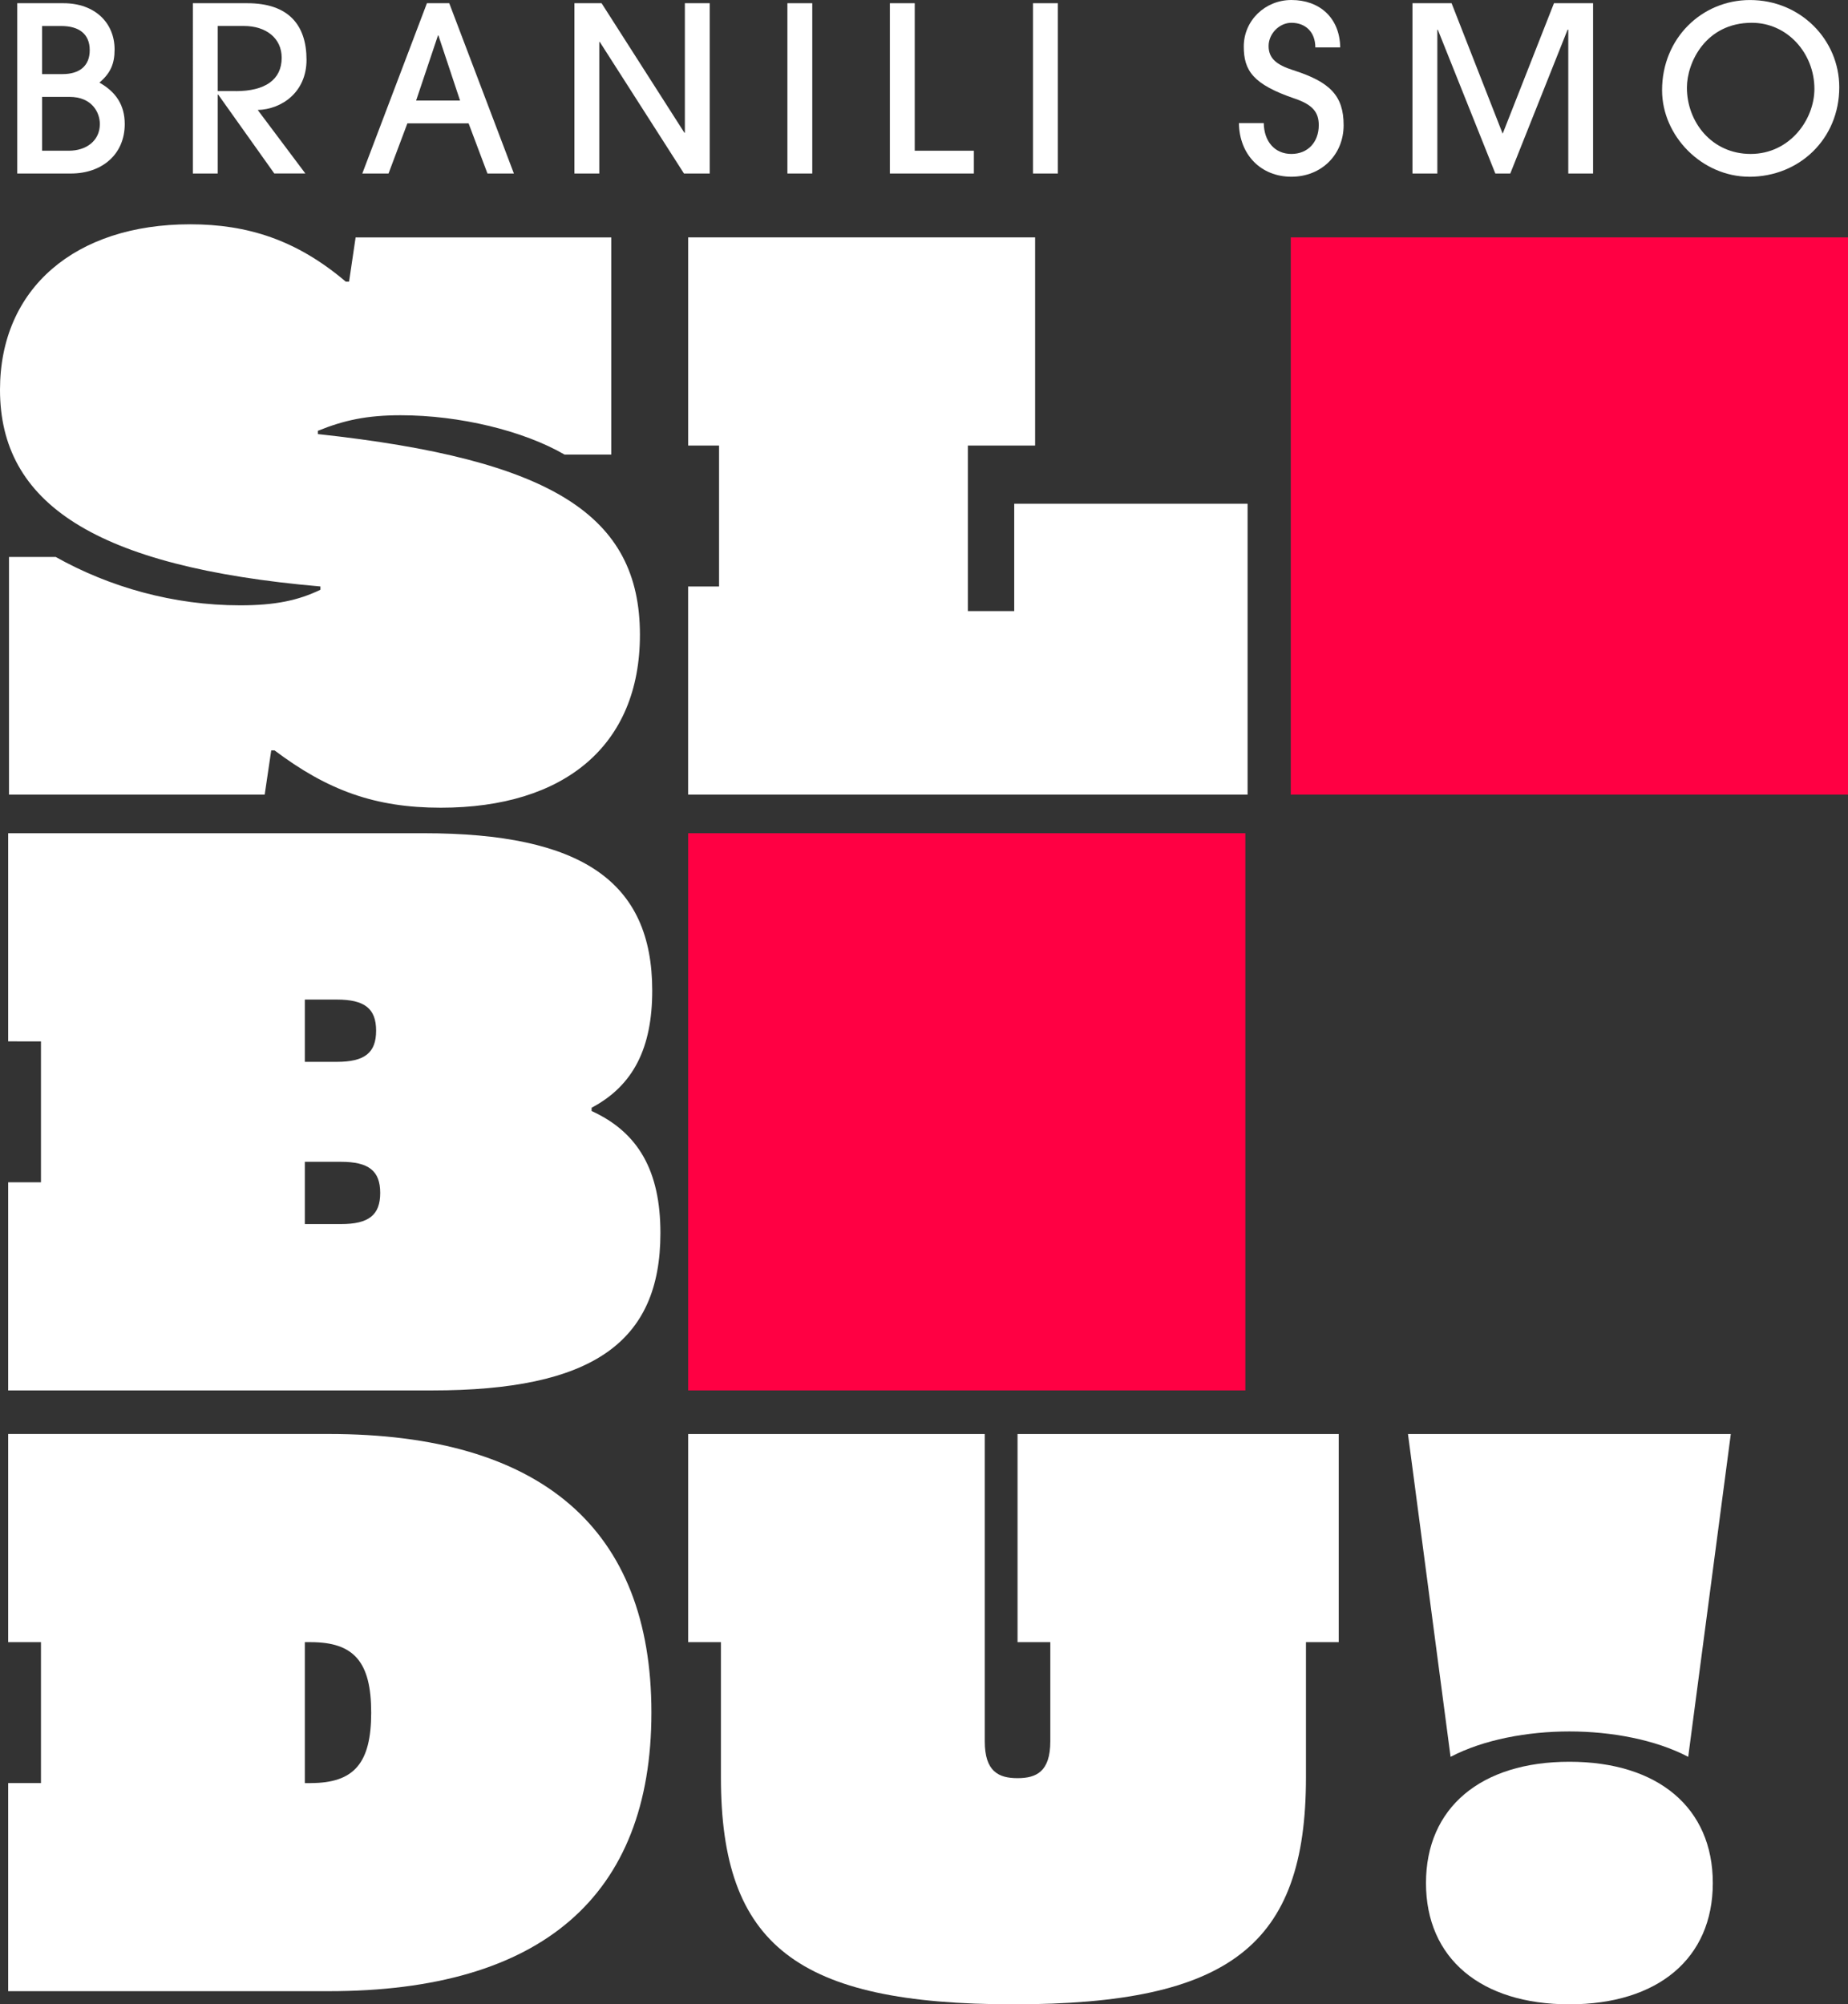
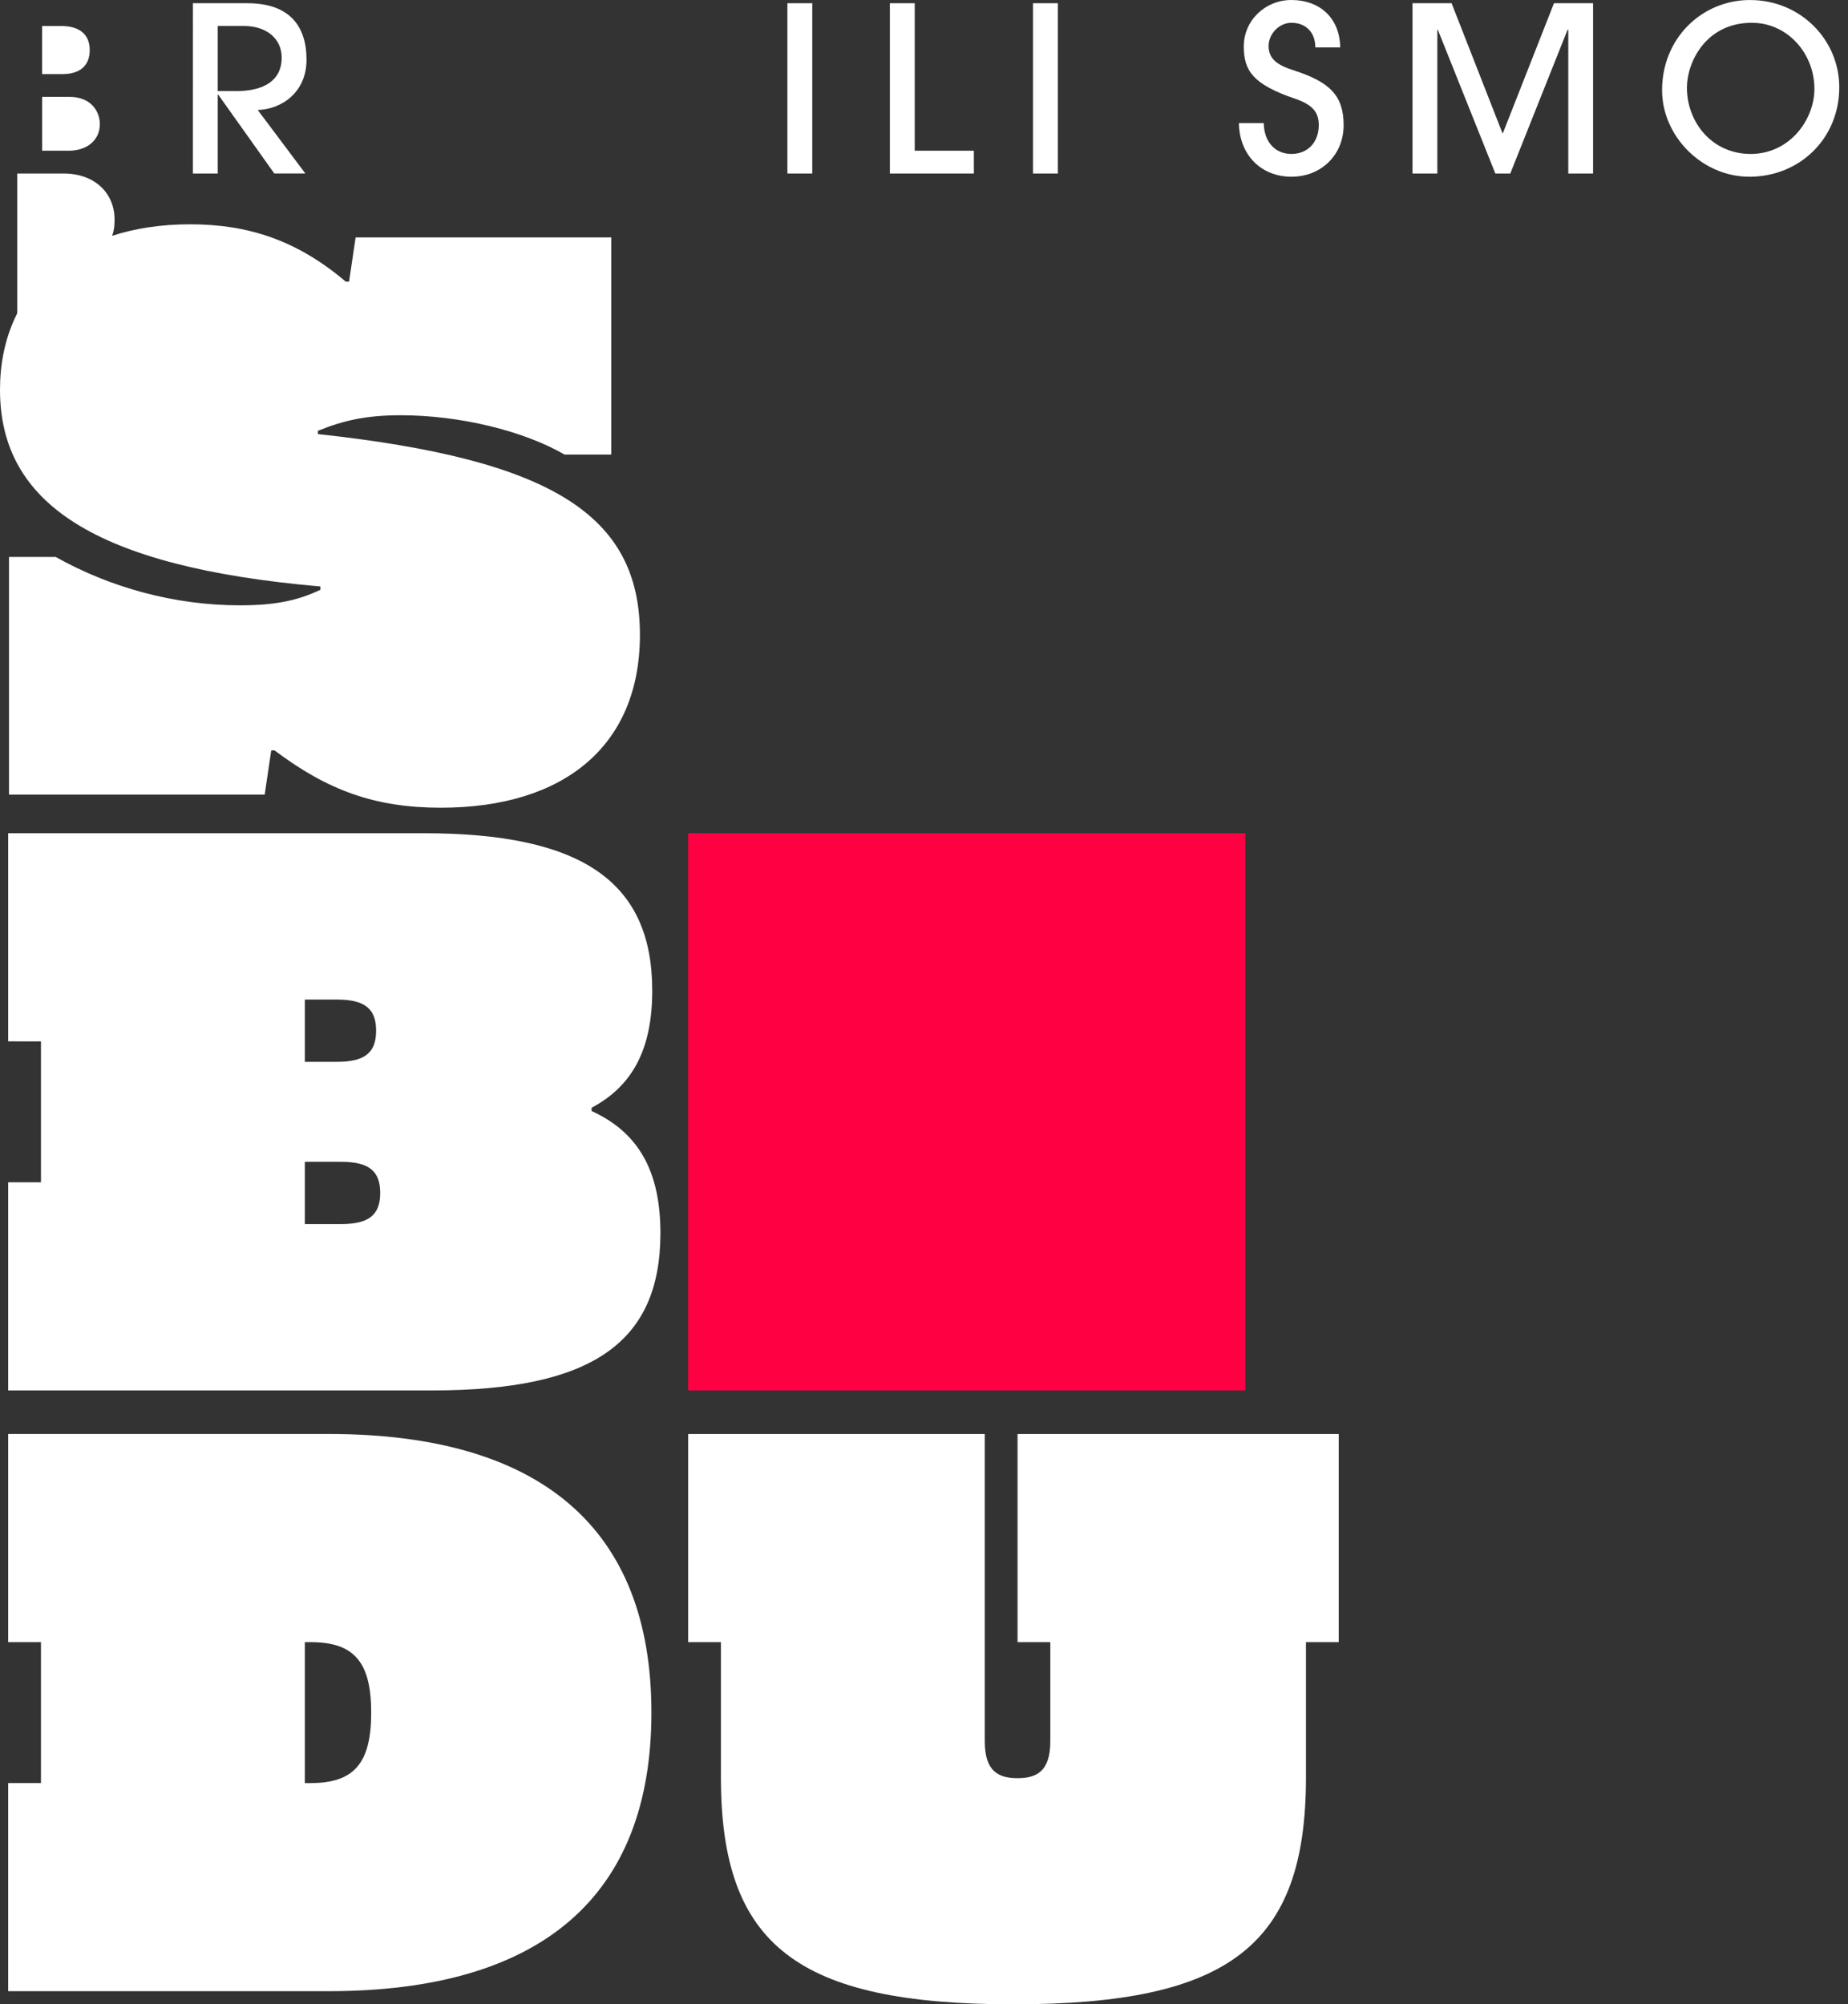
<svg xmlns="http://www.w3.org/2000/svg" id="Layer_2" data-name="Layer 2" viewBox="0 0 677.17 734.44">
  <rect x="0" y="0" width="677.17" height="734.44" fill="#333333" stroke="none" />
  <defs>
    <style>
      .cls-1 {
        fill: #fff;
      }

      .cls-2 {
        fill: #ff0043;
      }
    </style>
  </defs>
  <g id="Layer_1-2" data-name="Layer 1">
    <g>
      <path class="cls-1" d="M100.59,274.96h-1.2l-2.4,16.21H3.3v-87.08h17.12c19.82,11.11,43.24,17.72,67.56,17.72,12.91,0,21.32-1.8,29.43-5.71v-1.2C34.53,207.7,0,184.28,0,142.84c0-37.23,27.62-60.65,69.66-60.65,21.02,0,39.03,5.7,57.05,21.02h1.2l2.4-16.21h93.68v79.57h-17.12c-15.01-8.71-38.43-14.41-60.05-14.41-12.31,0-20.72,1.8-30.33,5.7v1.2c85.88,9.31,118,29.73,118,73.56,0,40.54-27.62,63.35-72.96,63.35-24.02,0-41.44-6.31-60.95-21.02Z" />
-       <path class="cls-1" d="M252.16,214.91h11.33v-51.65h-11.33v-76.27h127.14v76.27h-24.64v60.65h16.99v-39.33h85.51v106.59h-205.01v-76.27Z" />
      <path class="cls-1" d="M3,433.23h12.01v-51.64H3v-76.27h152.23c57.95,0,83.77,17.72,83.77,57.65,0,21.02-6.91,34.83-22.22,42.94v1.2c17.11,7.81,25.22,21.92,25.22,44.74,0,40.24-25.22,57.65-83.77,57.65H3v-76.27ZM123.41,389.09c10.21,0,14.41-3.3,14.41-11.41s-4.2-11.41-14.41-11.41h-11.71v22.82h11.71ZM124.91,448.54c10.21,0,14.41-3.3,14.41-11.41s-4.2-11.41-14.41-11.41h-13.21v22.82h13.21Z" />
      <path class="cls-1" d="M3,653.37h12.01v-51.65H3v-76.27h117.4c78.07,0,118.3,34.83,118.3,102.09s-40.23,102.09-118.3,102.09H3v-76.27ZM113.8,653.37c15.91,0,22.22-7.21,22.22-25.82s-6.31-25.82-22.22-25.82h-2.1v51.65h2.1Z" />
      <path class="cls-1" d="M264.17,651.27v-49.54h-12.01v-76.27h108.69v112.6c0,11.11,5.1,13.51,12.01,13.51s12.01-2.4,12.01-13.51v-36.33h-12.01v-76.27h117.7v76.27h-12.01v49.54c0,61.55-27.92,83.17-107.19,83.17s-107.19-21.62-107.19-83.17Z" />
-       <path class="cls-1" d="M515.93,525.46h118.3l-15.61,118.3c-12.01-6.31-28.22-9.31-43.54-9.31s-31.53,3-43.54,9.31l-15.61-118.3ZM522.53,690c0-27.62,20.12-44.44,52.55-44.44s52.55,16.81,52.55,44.44-20.12,44.44-52.55,44.44-52.55-16.81-52.55-44.44Z" />
      <rect class="cls-2" x="252.16" y="305.32" width="204.18" height="204.18" />
-       <rect class="cls-2" x="472.99" y="86.99" width="204.18" height="204.18" />
    </g>
    <g>
-       <path class="cls-1" d="M6.32,63.58V1.18h16.95c11.47,0,18.72,7.17,18.72,16.95,0,5.31-1.52,8.69-5.56,12.14,5.99,3.37,9.28,8.18,9.28,15.18,0,11.13-8.35,18.13-19.73,18.13H6.32ZM22.93,27.15c6.16,0,9.95-2.95,9.95-8.77s-3.79-8.85-10.46-8.85h-7v17.62h7.5ZM25.21,55.23c6.49,0,11.38-3.71,11.38-9.78,0-4.22-2.87-9.95-11.13-9.95h-10.03v19.73h9.78Z" />
+       <path class="cls-1" d="M6.32,63.58h16.95c11.47,0,18.72,7.17,18.72,16.95,0,5.31-1.52,8.69-5.56,12.14,5.99,3.37,9.28,8.18,9.28,15.18,0,11.13-8.35,18.13-19.73,18.13H6.32ZM22.93,27.15c6.16,0,9.95-2.95,9.95-8.77s-3.79-8.85-10.46-8.85h-7v17.62h7.5ZM25.21,55.23c6.49,0,11.38-3.71,11.38-9.78,0-4.22-2.87-9.95-11.13-9.95h-10.03v19.73h9.78Z" />
      <path class="cls-1" d="M100.52,63.58l-20.57-28.92h-.17v28.92h-9.11V1.18h19.98c15.01,0,21.67,7.93,21.67,20.74,0,11.89-9.11,18.13-17.88,18.38l17.45,23.27h-11.38ZM86.44,33.39c10.62,0,16.78-4.13,16.78-12.23,0-7.17-5.73-11.64-13.83-11.64h-9.61v23.86h6.66Z" />
-       <path class="cls-1" d="M178.62,63.58l-6.91-18.38h-22.43l-6.91,18.38h-9.61L156.44,1.18h8.18l23.69,62.4h-9.7ZM160.66,12.98h-.17l-8.01,23.86h16.1l-7.93-23.86Z" />
-       <path class="cls-1" d="M250.63,63.58l-30.86-48.23h-.17v48.23h-9.11V1.18h9.95l30.35,47.47h.17V1.18h9.11v62.4h-9.44Z" />
      <path class="cls-1" d="M288.53,63.58V1.18h9.11v62.4h-9.11Z" />
      <path class="cls-1" d="M326.08,63.58V1.18h9.11v54.05h21.67v8.35h-30.78Z" />
      <path class="cls-1" d="M378.53,63.58V1.18h9.11v62.4h-9.11Z" />
      <path class="cls-1" d="M481.98,17.37c0-5.65-3.62-9.02-8.77-9.02-4.38,0-8.35,3.96-8.35,8.52s2.95,6.91,9.02,8.85c13.49,4.3,18.47,9.36,18.47,20.15s-8.09,18.89-19.14,18.89-19.06-7.93-19.23-19.65h9.11c.08,6.75,4.05,11.3,10.12,11.3s10.03-4.38,10.03-10.54c0-4.55-2.02-7.42-8.68-9.7-15.43-5.23-18.8-10.29-18.8-19.14,0-9.53,7.84-17.03,17.46-17.03,10.29,0,17.71,6.49,17.88,17.37h-9.11Z" />
      <path class="cls-1" d="M574.67,63.58V10.88h-.25l-21,52.7h-5.48l-21.08-52.7h-.17v52.7h-9.11V1.18h14.33l18.72,47.81,18.8-47.81h14.33v62.4h-9.11Z" />
      <path class="cls-1" d="M641,64.76c-17.29,0-31.96-14.84-31.96-31.7,0-19.14,14.67-33.05,32.21-33.05,18.55,0,32.72,14.59,32.72,31.96,0,18.89-14.59,32.8-32.97,32.8ZM664.86,32.55c0-12.9-9.78-24.2-22.94-24.2-16.86,0-23.78,14.5-23.78,23.78,0,12.56,9.11,24.28,23.36,24.28s23.36-12.48,23.36-23.86Z" />
    </g>
  </g>
</svg>